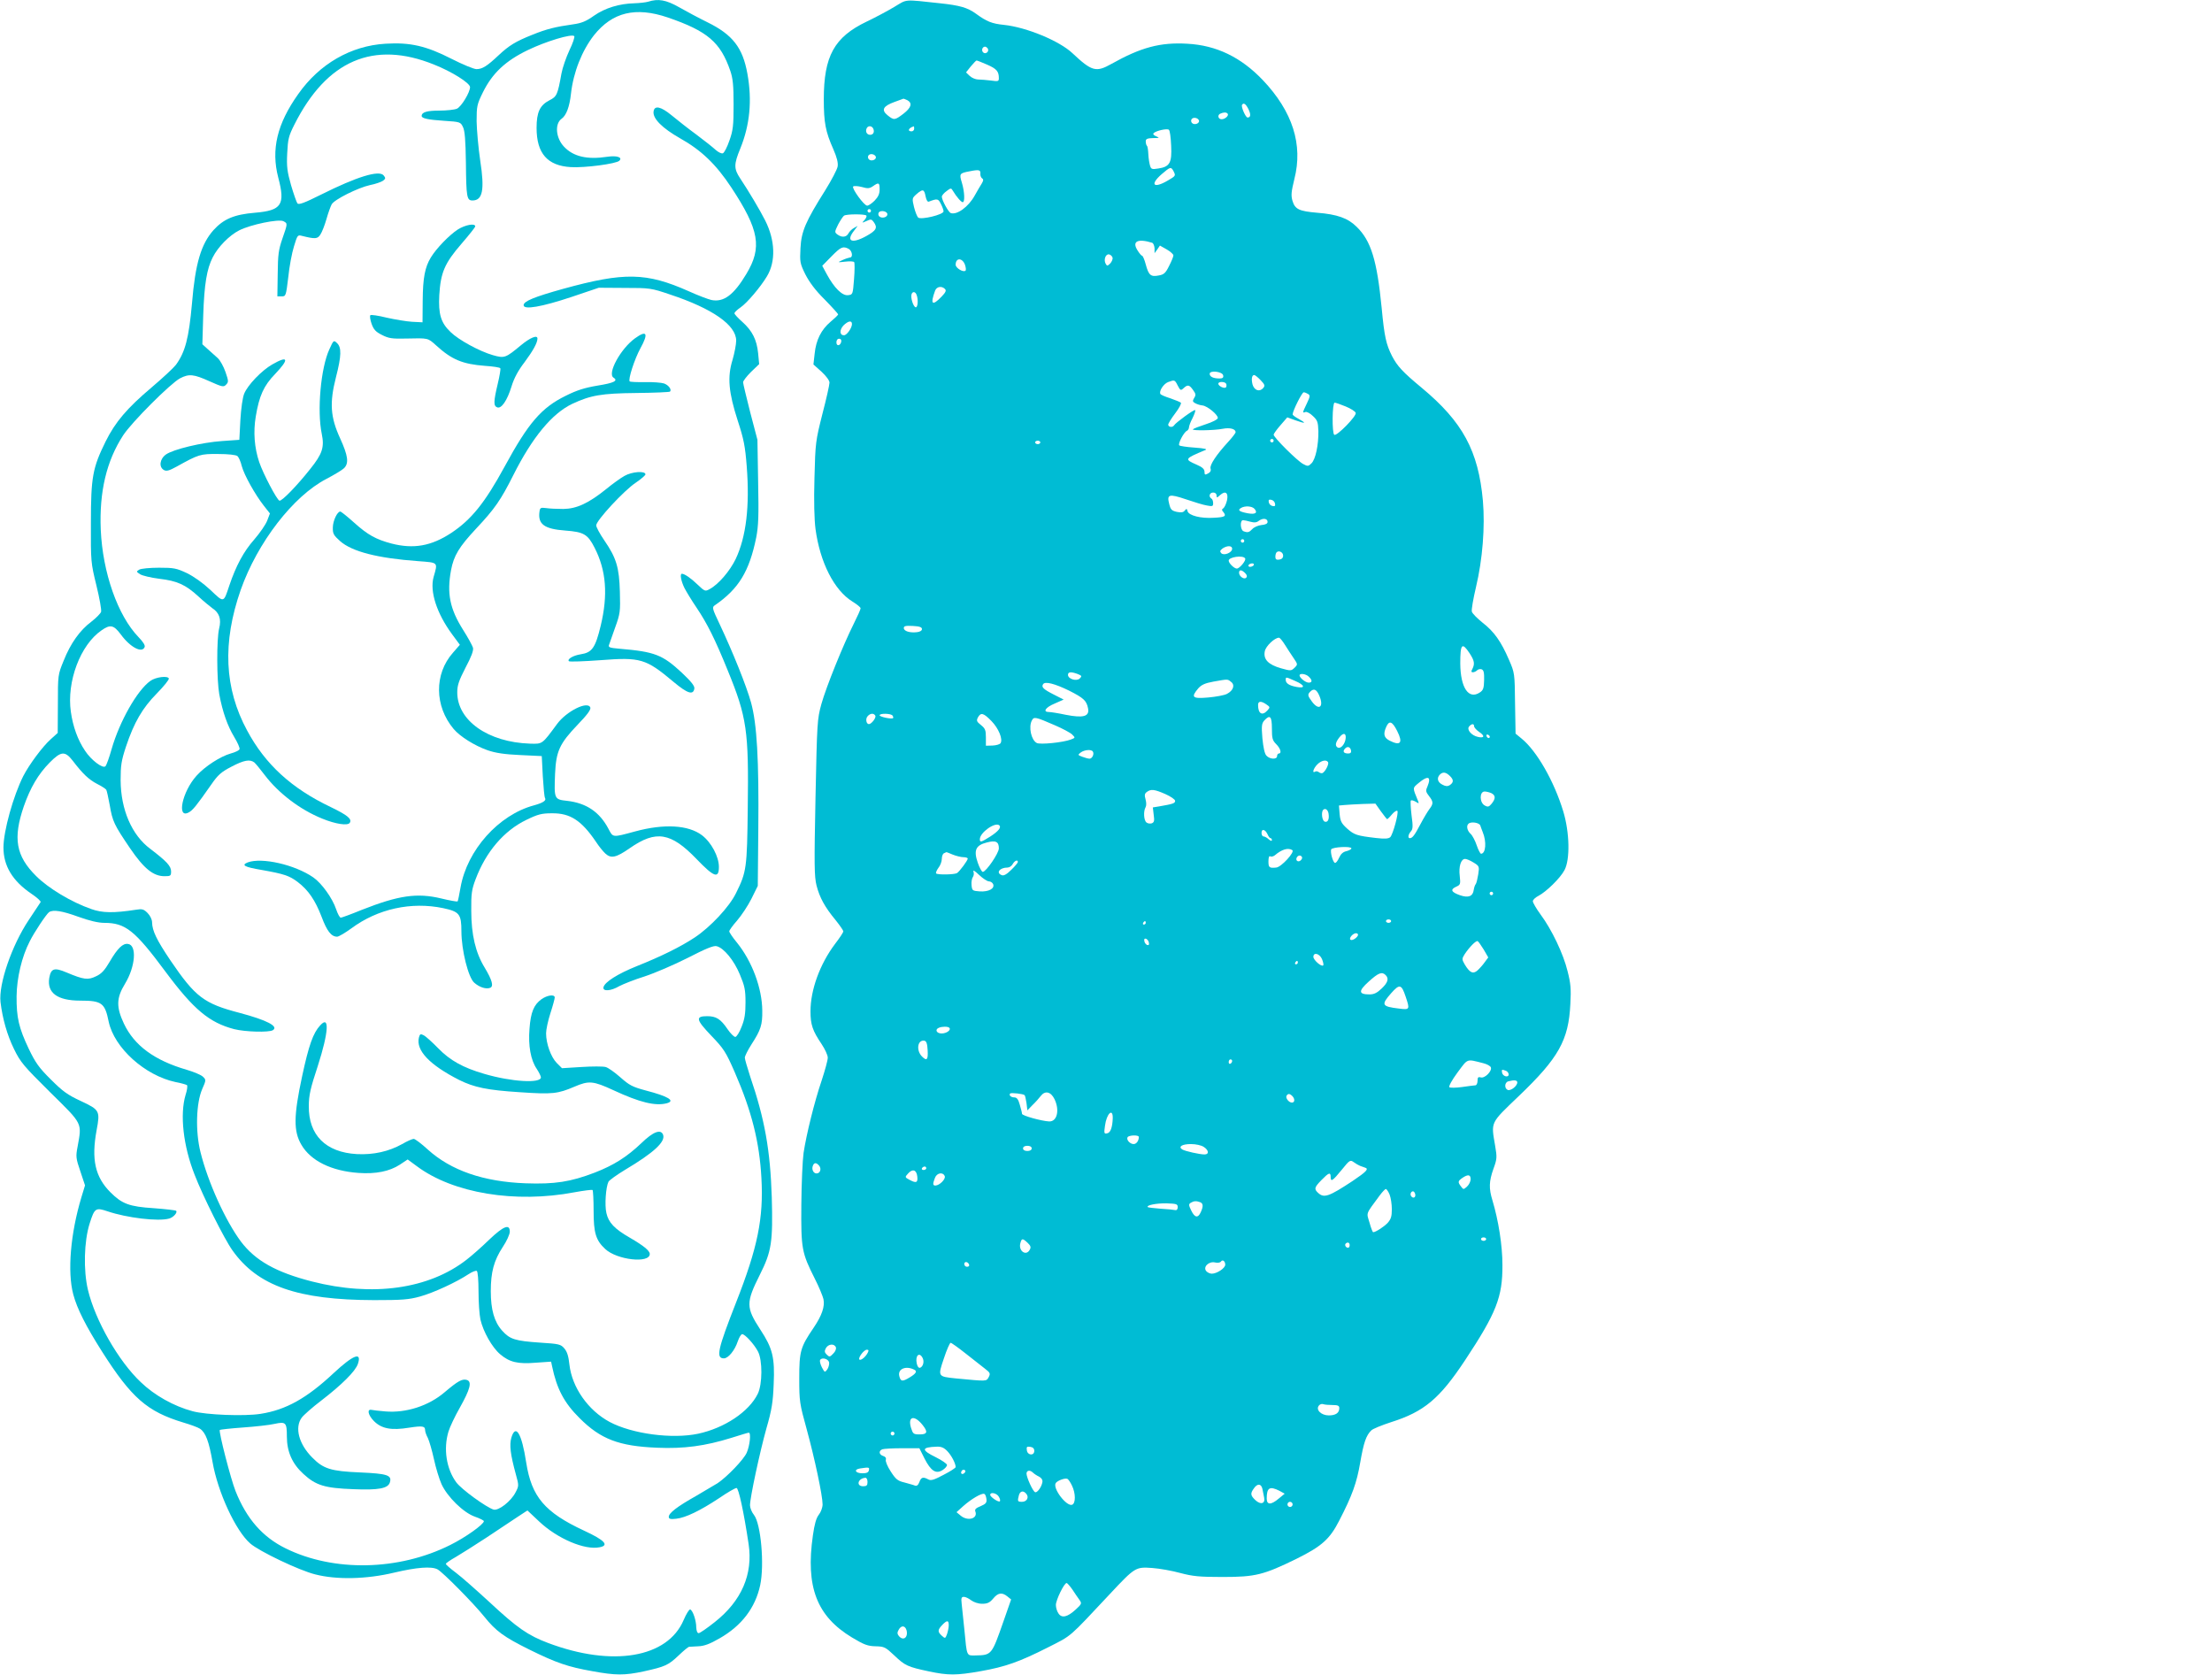
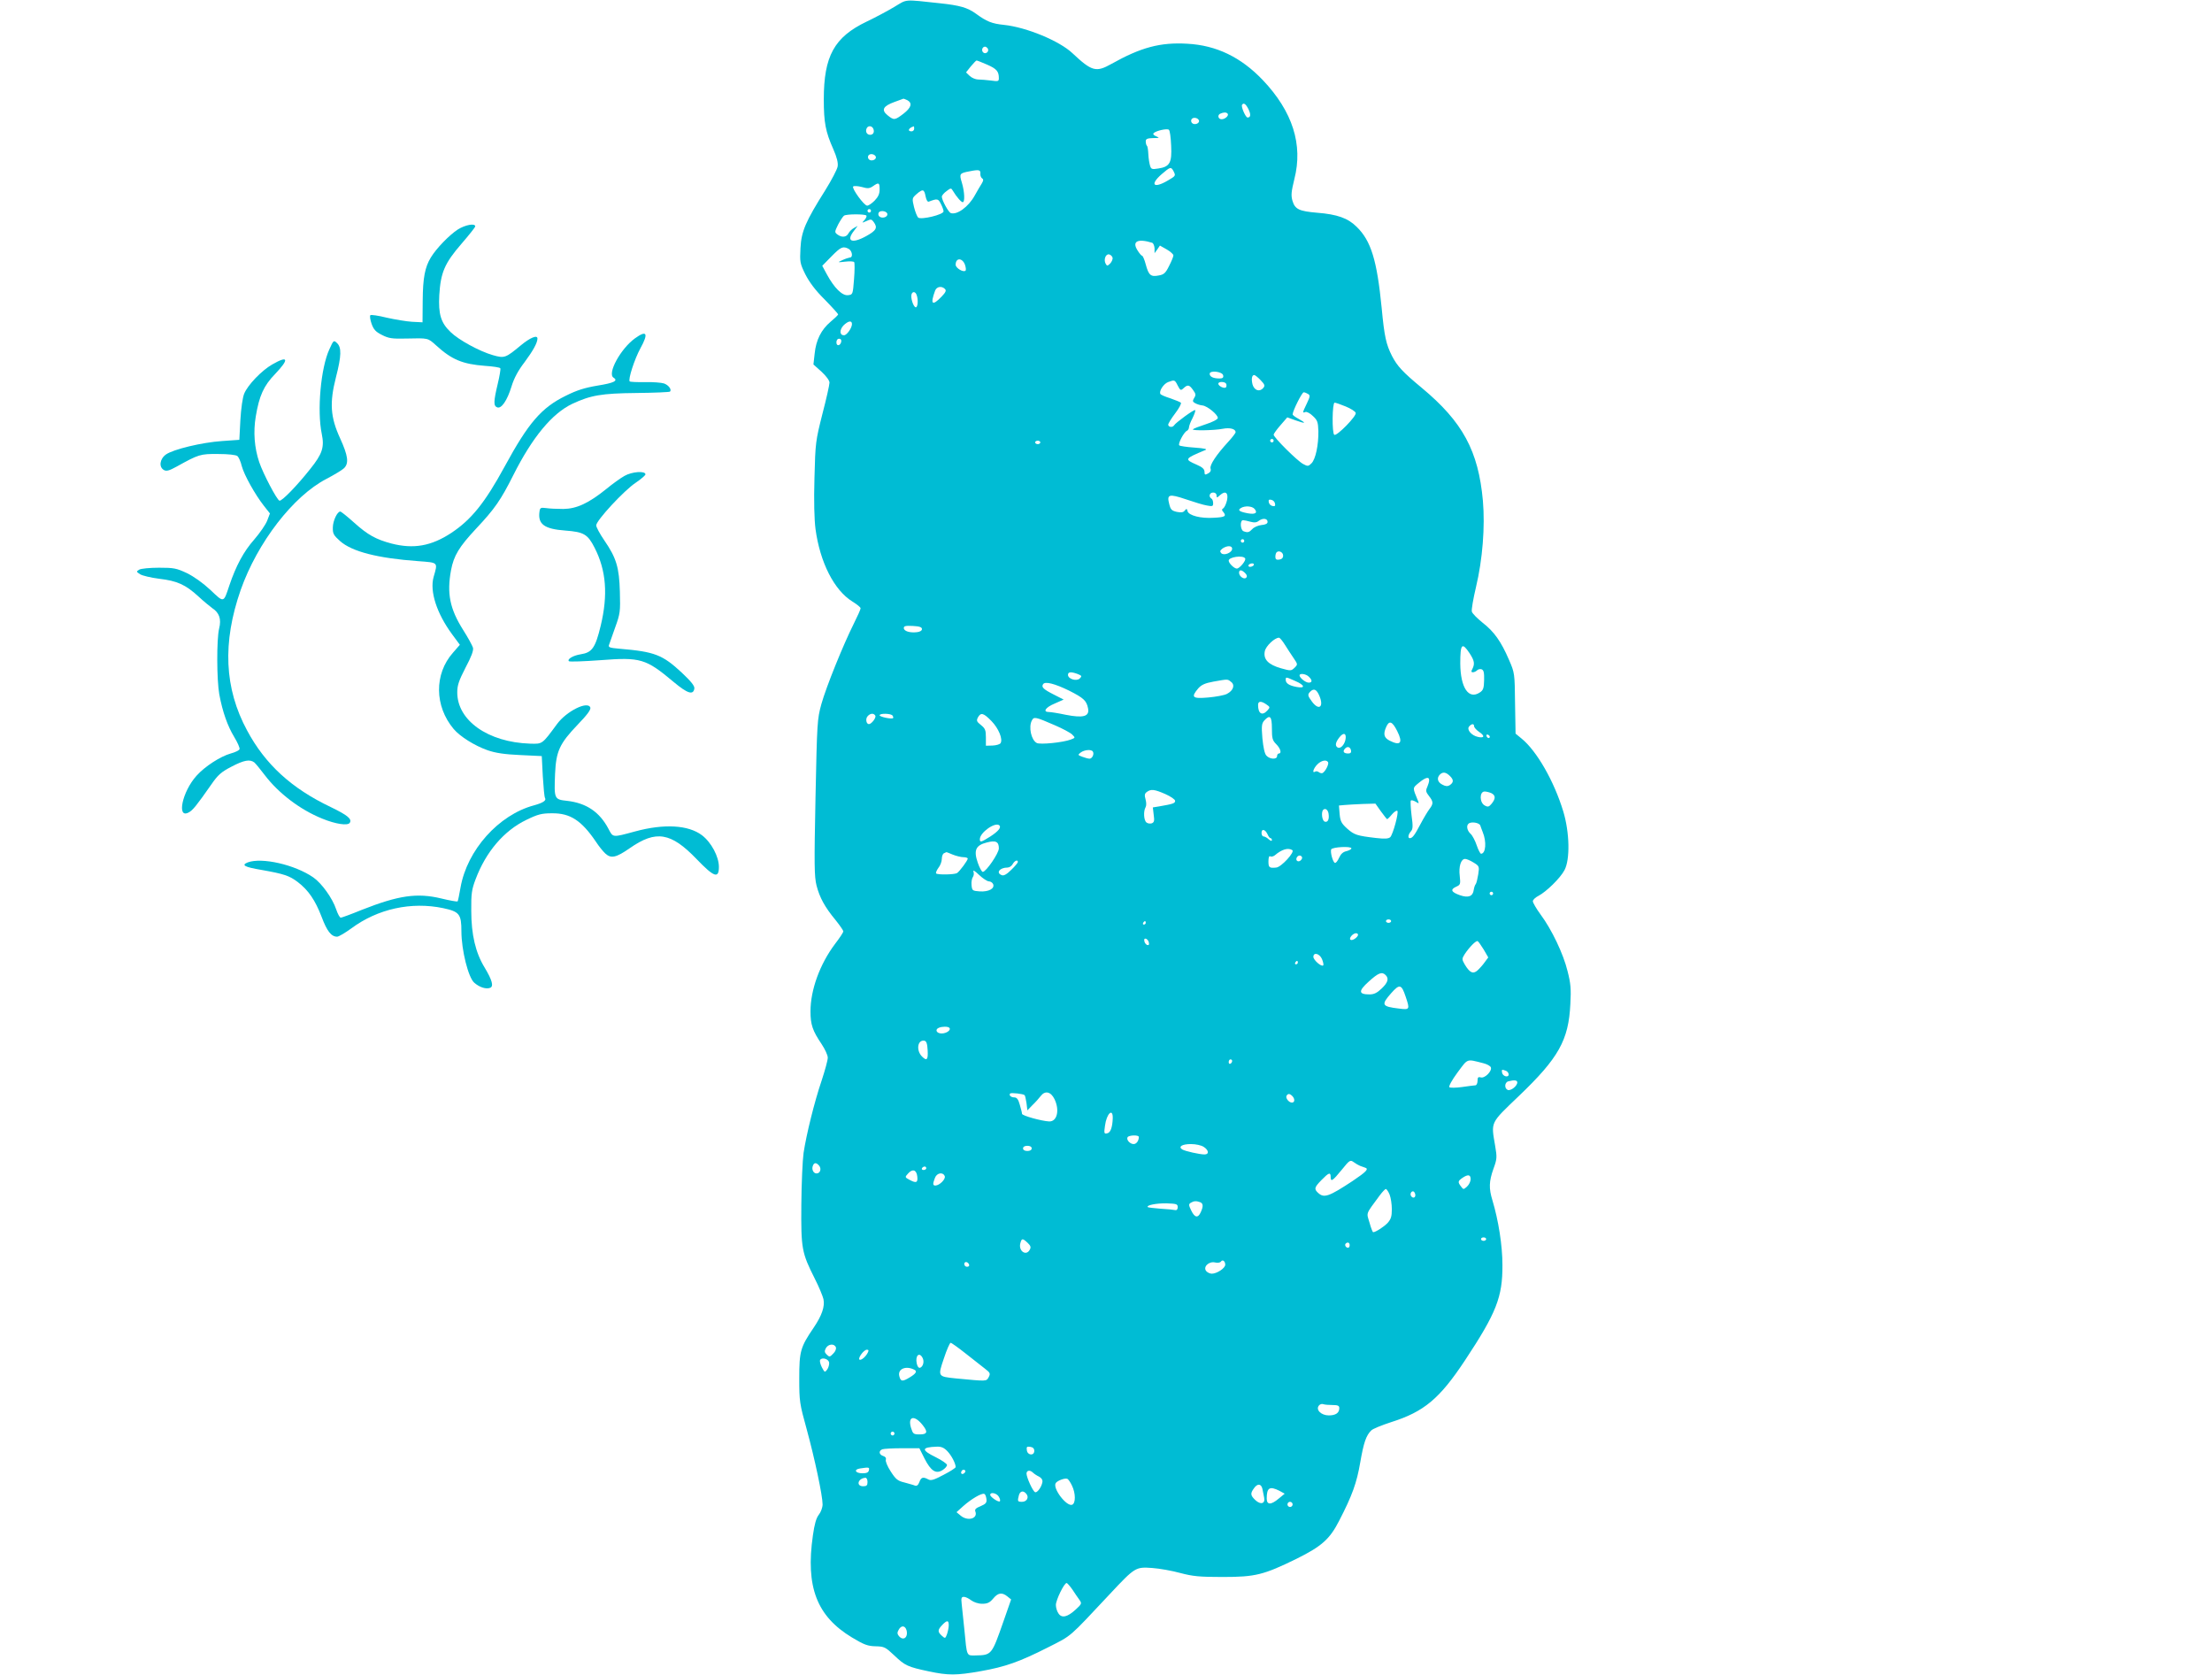
<svg xmlns="http://www.w3.org/2000/svg" version="1.0" width="1280pt" height="969pt" viewBox="0 0 1280 969" preserveAspectRatio="xMidYMid meet">
  <g transform="translate(0,969) scale(0.1,-0.1)" fill="#00bcd4" stroke="none">
-     <path d="M3750 9680 c-14 -4 -50 -8 -80 -9 -85 -2 -169 -27 -233 -72 -45 -32 -71 -43 -122 -50 -100 -14 -153 -27 -234 -60 -98 -39 -135 -62 -196 -119 -67 -63 -94 -80 -128 -80 -15 0 -80 27 -145 60 -145 74 -238 96 -382 87 -199 -12 -381 -116 -504 -291 -123 -173 -158 -321 -116 -483 42 -158 20 -191 -135 -204 -120 -10 -181 -36 -240 -101 -71 -80 -105 -192 -124 -423 -18 -201 -39 -282 -93 -356 -13 -17 -76 -76 -141 -131 -142 -120 -210 -200 -266 -313 -75 -152 -85 -206 -85 -470 -1 -227 0 -232 32 -363 18 -73 30 -142 27 -152 -3 -10 -29 -36 -56 -57 -67 -50 -121 -126 -161 -227 -33 -80 -33 -83 -33 -249 l-1 -168 -41 -37 c-47 -42 -124 -146 -158 -212 -58 -115 -115 -319 -115 -414 0 -106 52 -193 161 -267 33 -22 57 -44 54 -49 -3 -5 -34 -52 -69 -104 -98 -147 -175 -371 -163 -475 12 -97 38 -189 78 -271 38 -78 56 -98 210 -251 190 -187 183 -174 158 -314 -11 -57 -10 -67 16 -143 l27 -81 -21 -69 c-63 -209 -82 -431 -47 -562 22 -83 74 -185 166 -330 171 -269 262 -348 470 -411 41 -12 85 -28 97 -36 33 -22 52 -73 73 -193 30 -173 133 -397 218 -471 51 -45 283 -156 376 -179 125 -32 297 -28 456 10 131 31 217 38 252 19 30 -16 210 -198 269 -272 69 -86 115 -119 262 -192 156 -77 223 -100 364 -125 136 -25 187 -25 299 -1 122 27 141 35 201 92 28 27 55 49 60 50 4 0 28 2 53 3 34 1 67 13 124 46 128 73 207 177 235 308 25 119 4 355 -36 406 -13 16 -23 41 -23 56 0 44 56 305 95 445 31 107 38 152 42 256 7 154 -6 207 -77 315 -84 129 -84 156 -3 318 68 135 76 190 69 448 -9 274 -40 450 -126 702 -16 50 -30 97 -30 106 0 9 17 43 38 76 55 85 64 114 63 196 -1 130 -59 285 -146 393 -25 30 -45 60 -45 66 0 6 20 34 45 62 25 29 63 86 83 126 l37 75 3 327 c4 406 -8 610 -42 734 -27 97 -106 293 -181 452 -44 93 -46 99 -28 111 138 95 199 196 239 392 13 68 15 124 11 324 l-4 241 -42 160 c-22 87 -41 165 -41 173 0 8 21 35 46 60 l47 45 -6 63 c-8 79 -34 130 -92 182 -25 22 -45 44 -45 49 0 6 16 21 35 34 37 25 116 118 153 180 52 86 48 208 -10 323 -29 58 -97 172 -145 244 -37 56 -37 81 1 173 55 135 69 278 41 432 -27 151 -85 226 -231 298 -49 24 -122 63 -164 87 -76 43 -121 51 -180 32z m114 -91 c230 -79 305 -143 362 -309 15 -44 19 -84 19 -195 0 -121 -3 -149 -24 -208 -13 -38 -30 -71 -38 -74 -8 -3 -26 6 -41 19 -15 14 -65 54 -112 89 -47 34 -111 85 -144 112 -62 51 -99 59 -104 22 -6 -41 51 -97 153 -155 123 -69 208 -150 297 -285 162 -246 179 -347 87 -500 -73 -122 -131 -165 -202 -151 -18 4 -77 26 -132 51 -245 109 -373 111 -725 14 -169 -47 -230 -72 -230 -95 0 -28 104 -10 278 48 l157 53 150 -1 c146 0 153 -1 262 -38 245 -81 383 -177 383 -267 0 -22 -10 -73 -21 -111 -31 -100 -23 -188 30 -352 35 -107 43 -148 52 -264 18 -231 -3 -408 -64 -537 -34 -70 -100 -147 -151 -174 -25 -14 -28 -13 -69 26 -38 37 -76 63 -91 63 -13 0 -5 -43 15 -83 12 -23 43 -74 69 -112 62 -92 108 -184 181 -364 111 -271 122 -349 116 -796 -4 -349 -7 -370 -68 -493 -39 -80 -148 -196 -238 -256 -83 -55 -195 -110 -335 -166 -112 -45 -188 -93 -194 -123 -5 -25 43 -22 92 7 23 12 88 38 146 56 58 19 170 67 249 107 105 54 151 73 168 68 41 -10 100 -81 134 -163 28 -67 33 -89 33 -162 0 -65 -5 -98 -23 -142 -12 -32 -29 -58 -36 -58 -8 0 -28 20 -45 45 -40 59 -66 75 -118 75 -69 0 -65 -20 24 -113 72 -75 84 -93 136 -212 98 -225 143 -405 154 -612 13 -232 -22 -403 -146 -718 -107 -273 -119 -325 -71 -325 25 0 63 46 80 98 8 23 19 42 26 42 16 0 69 -58 91 -100 27 -51 26 -190 -1 -245 -51 -104 -192 -198 -345 -231 -151 -32 -382 -1 -512 68 -125 67 -218 200 -233 332 -5 48 -13 74 -29 93 -21 25 -31 27 -140 34 -145 10 -175 19 -220 69 -46 51 -66 122 -66 229 0 110 18 177 69 255 23 34 41 74 41 89 0 47 -36 33 -119 -46 -42 -41 -101 -93 -131 -116 -218 -170 -543 -216 -895 -126 -207 53 -327 120 -411 231 -90 121 -191 344 -234 518 -30 120 -25 283 10 364 23 52 23 54 4 72 -10 10 -53 28 -94 40 -186 54 -303 140 -363 267 -45 96 -44 148 6 230 61 100 70 224 18 231 -30 5 -61 -25 -107 -104 -28 -48 -47 -69 -78 -83 -47 -23 -71 -20 -171 22 -71 30 -90 24 -100 -32 -14 -86 47 -131 179 -131 125 0 143 -13 165 -122 32 -151 209 -311 386 -349 33 -6 63 -15 67 -18 4 -4 1 -29 -8 -56 -34 -113 -14 -295 52 -462 48 -125 173 -374 219 -438 146 -206 377 -287 820 -288 163 0 201 3 266 21 76 21 209 82 280 129 21 14 42 22 48 19 6 -4 10 -54 10 -119 0 -61 5 -134 11 -162 16 -70 67 -161 114 -201 54 -46 102 -58 208 -49 l87 6 6 -28 c27 -129 69 -210 159 -299 121 -121 227 -162 447 -171 156 -7 280 10 431 57 51 16 96 30 101 30 14 0 6 -75 -12 -116 -18 -40 -112 -138 -168 -176 -16 -10 -72 -43 -125 -74 -110 -62 -158 -99 -158 -121 0 -12 9 -15 43 -11 55 6 139 47 248 119 48 33 93 59 101 59 12 0 42 -138 70 -325 26 -174 -41 -329 -196 -451 -44 -35 -86 -64 -93 -64 -8 0 -13 13 -14 33 0 40 -20 99 -35 104 -6 2 -23 -26 -38 -61 -93 -219 -412 -273 -784 -133 -117 44 -180 88 -339 236 -75 69 -162 146 -194 170 -32 24 -59 47 -59 52 0 4 26 22 58 40 31 18 111 69 177 112 66 44 146 97 179 119 l58 38 68 -64 c105 -99 264 -167 350 -149 57 11 29 41 -90 96 -228 106 -304 196 -335 394 -26 170 -61 227 -86 144 -12 -42 -6 -95 26 -212 18 -65 18 -67 -2 -105 -26 -51 -98 -107 -127 -99 -42 13 -186 117 -216 158 -57 78 -75 193 -45 293 8 27 38 90 66 139 60 107 71 150 41 160 -27 8 -51 -5 -128 -70 -93 -80 -224 -122 -344 -112 -36 3 -72 7 -80 9 -28 6 -20 -31 14 -65 44 -44 100 -55 204 -38 78 12 92 9 92 -15 0 -8 7 -29 16 -45 8 -17 24 -72 35 -122 11 -51 31 -116 44 -145 34 -74 127 -165 193 -188 29 -10 52 -22 52 -26 0 -18 -106 -94 -195 -138 -298 -149 -674 -157 -953 -19 -132 65 -225 170 -289 331 -27 67 -99 346 -91 354 3 2 63 9 134 14 71 5 153 14 183 21 65 14 71 8 71 -73 0 -88 31 -158 96 -217 72 -66 123 -82 290 -88 144 -6 199 4 210 39 13 42 -14 51 -173 58 -169 7 -212 21 -276 86 -78 78 -103 174 -61 231 11 15 62 60 112 98 121 93 199 171 213 213 24 72 -26 53 -140 -53 -156 -146 -276 -213 -423 -236 -94 -15 -316 -6 -393 15 -109 29 -221 92 -300 168 -129 121 -264 358 -306 534 -27 113 -23 282 10 385 28 89 35 93 103 70 112 -38 294 -60 357 -42 25 7 50 36 40 45 -3 3 -62 10 -130 15 -141 9 -183 25 -250 92 -89 89 -111 191 -80 359 21 112 18 118 -91 169 -78 36 -106 57 -174 125 -68 67 -89 97 -127 176 -58 122 -72 182 -71 305 1 106 30 229 76 318 25 51 97 159 112 169 23 16 77 7 170 -27 64 -23 115 -35 149 -35 123 0 177 -43 355 -283 163 -219 253 -294 397 -332 64 -16 201 -20 224 -6 35 22 -34 58 -192 100 -207 54 -256 91 -401 304 -80 119 -105 171 -106 220 0 16 -11 39 -26 54 -22 22 -31 25 -67 19 -129 -20 -196 -19 -259 4 -115 40 -248 120 -319 191 -117 116 -135 218 -71 404 38 108 83 185 149 252 66 67 89 69 134 11 58 -76 93 -109 141 -134 26 -13 49 -28 53 -34 3 -5 12 -45 20 -89 16 -94 25 -113 118 -250 80 -117 134 -161 199 -161 35 0 38 2 38 28 0 31 -27 59 -120 130 -108 80 -171 228 -172 397 0 86 4 113 31 195 47 140 95 223 179 308 40 41 71 79 69 86 -6 17 -75 9 -107 -14 -76 -54 -178 -234 -224 -394 -14 -50 -30 -94 -36 -100 -15 -15 -83 36 -118 90 -42 62 -70 140 -82 225 -25 175 55 388 178 472 50 35 70 31 111 -24 54 -74 123 -111 138 -73 4 10 -9 30 -35 57 -121 125 -208 374 -219 622 -9 219 33 397 129 545 48 75 275 302 330 331 52 27 79 24 170 -17 74 -33 82 -35 96 -20 15 15 15 21 -3 73 -11 32 -31 68 -45 81 -14 12 -39 35 -57 51 l-32 29 5 168 c6 180 21 269 55 335 30 60 96 127 153 156 67 34 229 67 256 53 25 -13 25 -12 -6 -101 -22 -64 -26 -92 -27 -204 l-2 -130 25 0 c24 0 25 3 38 110 6 61 21 141 33 179 20 66 21 68 47 61 76 -19 90 -18 106 8 9 13 25 54 35 89 10 36 24 74 30 85 14 28 153 97 222 112 31 6 65 18 75 25 16 12 16 16 4 31 -26 32 -154 -7 -362 -111 -98 -49 -129 -60 -137 -51 -5 7 -22 55 -37 106 -22 78 -26 107 -22 184 4 82 8 100 42 167 187 371 458 487 806 347 104 -41 209 -107 210 -131 0 -30 -50 -113 -76 -125 -14 -6 -60 -11 -102 -11 -71 0 -102 -9 -102 -31 0 -14 37 -22 130 -28 93 -6 95 -7 109 -36 11 -22 15 -76 17 -206 2 -199 5 -219 38 -219 59 0 71 61 45 230 -11 74 -20 177 -21 228 0 88 2 98 37 169 54 109 130 181 259 243 103 50 254 96 269 81 4 -4 -8 -41 -28 -82 -19 -41 -40 -101 -46 -134 -22 -123 -27 -134 -69 -155 -56 -29 -75 -69 -75 -160 0 -148 63 -219 198 -227 79 -5 263 19 281 37 20 20 -15 31 -69 23 -118 -18 -198 1 -252 59 -47 50 -54 132 -13 161 27 19 46 70 54 145 14 124 63 248 133 338 107 134 241 166 427 103z" />
    <path d="M2649 8362 c-49 -32 -124 -109 -156 -162 -34 -56 -46 -117 -47 -250 l-1 -125 -60 3 c-33 2 -99 13 -148 24 -48 12 -90 18 -94 14 -4 -4 -1 -26 7 -49 12 -34 24 -47 60 -65 39 -20 58 -23 140 -21 130 3 125 4 173 -39 91 -83 153 -109 284 -119 46 -3 86 -9 88 -14 3 -4 -4 -45 -15 -91 -24 -101 -25 -127 -3 -135 24 -10 58 39 83 121 15 49 39 93 76 141 48 65 74 111 74 136 0 23 -43 5 -97 -40 -88 -73 -94 -75 -161 -56 -77 22 -198 88 -244 133 -57 54 -72 104 -66 215 8 130 31 184 128 296 44 51 80 96 80 101 0 20 -58 9 -101 -18z" />
    <path d="M3674 7732 c-83 -60 -161 -204 -124 -227 29 -18 3 -31 -91 -46 -77 -13 -121 -27 -185 -59 -141 -69 -216 -156 -354 -410 -115 -211 -193 -307 -309 -384 -116 -76 -218 -94 -346 -61 -90 24 -137 50 -216 121 -39 35 -75 64 -80 64 -17 0 -42 -52 -43 -91 -1 -37 4 -46 42 -80 69 -61 217 -99 452 -116 118 -9 114 -5 89 -92 -23 -83 18 -210 107 -331 l45 -61 -40 -46 c-109 -123 -107 -309 4 -441 37 -44 122 -97 196 -123 46 -16 98 -24 189 -28 l125 -6 6 -117 c4 -64 9 -121 13 -126 9 -14 -13 -28 -64 -42 -205 -55 -387 -259 -425 -475 -7 -42 -15 -78 -17 -81 -3 -2 -45 5 -94 17 -141 34 -248 18 -461 -66 -61 -25 -116 -45 -121 -45 -6 0 -18 22 -27 49 -21 63 -83 150 -132 184 -107 74 -298 117 -379 87 -40 -16 -20 -27 81 -44 129 -23 159 -33 207 -69 63 -48 102 -106 139 -202 31 -83 56 -115 90 -115 9 0 46 22 82 48 152 113 347 156 532 117 93 -20 105 -34 105 -134 0 -108 40 -269 75 -298 30 -26 68 -38 91 -29 22 8 12 45 -32 118 -52 85 -77 190 -77 328 -1 100 3 124 25 182 60 160 165 282 294 344 68 33 89 38 149 38 105 1 170 -42 253 -164 16 -25 41 -56 55 -69 33 -30 62 -24 141 31 152 106 238 92 387 -63 101 -105 129 -115 129 -45 0 59 -44 142 -98 183 -78 59 -218 68 -387 22 -133 -36 -127 -36 -154 15 -51 97 -127 149 -239 162 -75 8 -76 10 -70 157 6 131 26 174 131 284 56 58 77 87 73 99 -15 40 -138 -21 -193 -96 -87 -118 -83 -115 -156 -113 -243 8 -422 134 -421 298 0 40 10 68 48 142 34 64 47 99 43 115 -4 13 -29 59 -57 103 -77 122 -95 211 -70 346 16 84 46 134 145 240 109 116 143 166 215 309 110 219 224 357 341 413 107 50 170 61 372 63 104 1 191 5 194 8 11 11 -7 37 -34 47 -15 5 -64 9 -110 8 -46 -1 -86 1 -89 4 -11 10 28 130 62 192 48 87 37 107 -32 57z" />
    <path d="M1906 7669 c-50 -108 -72 -356 -44 -490 16 -77 3 -116 -67 -203 -75 -95 -165 -188 -178 -183 -15 5 -94 155 -117 223 -28 83 -35 175 -20 264 20 120 46 178 112 246 83 87 77 109 -17 55 -61 -35 -141 -118 -162 -169 -9 -22 -18 -84 -22 -152 l-6 -115 -100 -7 c-117 -8 -283 -48 -325 -78 -36 -26 -42 -73 -11 -90 15 -8 31 -3 73 20 128 71 137 74 240 73 59 0 103 -5 112 -12 7 -6 19 -32 25 -58 14 -52 77 -165 129 -231 l34 -43 -16 -42 c-9 -23 -43 -72 -75 -109 -61 -69 -105 -151 -144 -266 -34 -102 -30 -101 -109 -26 -44 41 -96 78 -137 98 -60 28 -75 31 -161 31 -52 0 -104 -5 -114 -11 -18 -11 -18 -12 5 -27 13 -8 63 -20 111 -26 103 -12 152 -34 227 -103 30 -28 66 -57 78 -66 42 -27 55 -64 41 -119 -15 -62 -14 -299 1 -381 19 -102 48 -183 86 -246 20 -33 34 -65 31 -71 -2 -7 -25 -18 -51 -25 -60 -17 -150 -75 -198 -129 -83 -92 -116 -251 -45 -212 23 12 45 39 131 162 38 55 57 72 115 102 74 39 108 45 134 25 8 -7 35 -40 60 -73 80 -105 204 -200 333 -252 78 -32 148 -42 159 -24 14 22 -13 44 -110 91 -227 108 -379 247 -484 443 -132 244 -144 508 -37 814 97 274 303 542 496 642 46 24 92 52 102 62 29 29 23 72 -23 173 -56 122 -62 204 -24 353 32 124 33 173 6 198 -19 18 -20 17 -44 -36z" />
    <path d="M3613 6936 c-23 -13 -70 -47 -104 -75 -103 -83 -172 -115 -249 -116 -36 0 -81 2 -100 5 -31 4 -35 2 -38 -19 -11 -74 27 -102 149 -111 107 -8 130 -21 170 -100 67 -131 78 -272 35 -451 -31 -128 -50 -155 -116 -165 -44 -7 -79 -28 -68 -40 5 -4 87 -1 183 6 232 18 262 9 423 -126 80 -67 114 -78 120 -38 2 15 -18 40 -73 92 -111 103 -156 121 -358 138 -58 5 -68 8 -63 22 3 10 19 55 36 102 29 80 30 92 27 205 -4 142 -20 196 -90 298 -26 38 -47 77 -47 87 0 28 162 203 229 247 31 21 56 43 56 48 0 22 -79 16 -122 -9z" />
-     <path d="M3133 3908 c-44 -32 -62 -75 -69 -171 -8 -98 7 -181 42 -232 13 -20 24 -42 24 -49 0 -36 -170 -26 -327 20 -124 36 -199 78 -268 149 -33 34 -70 67 -82 74 -20 10 -23 9 -29 -13 -18 -74 62 -158 233 -245 87 -43 162 -59 352 -71 188 -13 219 -9 315 32 84 36 108 34 227 -21 151 -70 241 -92 307 -75 52 14 10 40 -121 74 -78 21 -95 30 -148 77 -33 29 -71 56 -85 59 -15 4 -77 4 -139 0 l-113 -7 -31 31 c-33 34 -61 111 -61 171 0 21 11 73 25 116 14 43 25 84 25 91 0 20 -43 14 -77 -10z" />
-     <path d="M1853 3757 c-41 -44 -66 -114 -105 -296 -49 -228 -50 -317 -4 -395 54 -93 174 -152 331 -163 100 -7 179 9 239 48 l45 30 53 -39 c210 -157 570 -216 912 -151 55 10 102 16 105 13 3 -3 6 -58 6 -122 0 -126 13 -169 67 -219 68 -64 258 -85 258 -29 0 19 -36 48 -115 94 -89 51 -124 88 -136 143 -11 46 -3 151 12 181 5 9 48 40 96 69 168 100 235 163 220 203 -13 34 -57 18 -125 -48 -85 -81 -160 -128 -270 -171 -141 -54 -232 -68 -401 -62 -243 9 -431 74 -565 195 -37 34 -74 62 -82 62 -8 0 -38 -13 -67 -30 -77 -43 -166 -63 -262 -58 -180 10 -280 110 -278 278 0 62 9 102 52 232 63 196 69 296 14 235z" />
    <path d="M5175 9650 c-38 -23 -110 -61 -160 -85 -188 -90 -248 -200 -248 -450 0 -134 10 -187 55 -288 21 -48 29 -80 25 -101 -3 -17 -35 -78 -71 -136 -114 -181 -139 -238 -144 -336 -4 -80 -3 -88 28 -151 23 -45 58 -93 112 -146 43 -44 78 -83 78 -86 0 -4 -20 -23 -44 -43 -54 -46 -84 -105 -92 -185 l-7 -62 47 -42 c27 -25 46 -51 46 -63 0 -12 -18 -93 -41 -181 -39 -155 -41 -166 -46 -370 -4 -134 -1 -241 6 -296 26 -193 108 -355 214 -420 26 -16 47 -33 47 -39 0 -6 -18 -46 -40 -90 -61 -122 -159 -364 -187 -464 -24 -88 -25 -104 -34 -541 -8 -392 -7 -457 6 -509 18 -70 48 -125 111 -201 24 -30 44 -59 44 -64 0 -6 -21 -38 -48 -73 -88 -117 -142 -266 -142 -390 0 -77 12 -112 64 -189 20 -30 36 -65 36 -79 0 -15 -16 -73 -35 -131 -42 -123 -89 -314 -105 -420 -6 -42 -12 -177 -13 -300 -2 -255 2 -277 78 -428 24 -47 46 -101 50 -118 9 -43 -9 -95 -57 -166 -76 -112 -83 -135 -83 -292 0 -134 2 -147 43 -295 47 -172 92 -385 92 -435 0 -18 -10 -45 -22 -60 -15 -19 -25 -55 -34 -119 -43 -298 22 -468 226 -591 70 -42 91 -50 137 -51 50 -1 57 -5 108 -53 62 -59 77 -66 199 -92 113 -24 160 -24 301 1 142 25 224 54 390 138 140 71 116 51 356 307 147 157 150 159 247 152 42 -3 115 -16 162 -29 72 -19 110 -23 245 -23 190 0 237 12 429 106 143 71 191 113 245 219 76 147 102 220 122 337 20 115 34 157 64 186 8 9 60 30 115 48 190 60 280 135 427 357 182 275 218 367 217 552 0 114 -23 258 -58 375 -21 68 -20 109 6 182 21 57 21 67 10 132 -24 142 -31 128 137 289 230 220 288 323 298 532 5 87 2 120 -16 190 -24 100 -92 242 -156 328 -25 34 -45 69 -45 77 0 8 14 22 32 31 46 24 127 103 151 149 33 61 30 218 -7 340 -53 175 -154 351 -242 422 l-34 28 -3 175 c-2 174 -2 176 -35 252 -46 107 -87 164 -153 215 -31 25 -59 53 -62 64 -3 11 8 74 24 142 38 159 53 349 40 499 -26 289 -117 457 -354 654 -111 92 -141 125 -172 184 -34 68 -44 110 -60 280 -27 275 -62 388 -145 468 -50 50 -113 72 -228 81 -105 9 -128 20 -143 69 -9 32 -7 52 11 126 51 199 -10 391 -183 573 -126 132 -268 201 -437 210 -156 9 -268 -21 -439 -117 -89 -50 -113 -43 -225 62 -75 71 -265 150 -396 164 -70 7 -100 19 -163 65 -48 35 -94 48 -207 60 -215 23 -188 25 -265 -21z m541 -241 c10 -17 -13 -36 -27 -22 -12 12 -4 33 11 33 5 0 12 -5 16 -11z m-4 -93 c55 -24 68 -39 68 -78 0 -19 -4 -20 -46 -14 -26 3 -59 6 -74 6 -14 0 -36 9 -48 20 l-22 21 27 34 c16 19 31 35 34 35 4 0 31 -11 61 -24z m-461 -206 c30 -17 22 -43 -23 -78 -50 -38 -55 -39 -92 -9 -38 31 -26 53 40 77 27 10 50 18 52 19 2 0 12 -4 23 -9z m1973 -51 c15 -31 14 -49 -5 -49 -11 0 -38 62 -32 73 9 15 22 6 37 -24z m-121 -26 c11 -10 -13 -33 -34 -33 -21 0 -26 26 -6 33 18 8 33 8 40 0z m-165 -40 c5 -17 -26 -29 -40 -15 -6 6 -7 15 -3 22 9 14 37 9 43 -7z m-1884 -49 c7 -19 -1 -34 -19 -34 -18 0 -28 17 -21 35 7 20 32 19 40 -1z m236 1 c0 -8 -7 -15 -15 -15 -26 0 -18 20 13 29 1 1 2 -6 2 -14z m1487 -98 c5 -99 -8 -122 -74 -132 -37 -6 -42 -4 -48 16 -4 13 -9 43 -10 66 -1 23 -4 46 -8 49 -4 4 -7 16 -7 26 0 14 8 18 43 19 37 0 39 1 18 10 -15 6 -21 13 -15 19 15 14 78 28 88 19 6 -5 11 -46 13 -92z m-1709 -64 c5 -17 -26 -29 -40 -15 -6 6 -7 15 -3 22 9 14 37 9 43 -7z m1722 -82 c14 -28 15 -28 -33 -56 -82 -48 -105 -24 -35 37 50 43 54 44 68 19z m-1117 -17 c-1 -10 4 -22 10 -26 9 -6 8 -13 -2 -30 -8 -13 -27 -44 -41 -70 -36 -65 -102 -113 -138 -101 -14 5 -52 75 -52 95 0 7 13 22 27 32 25 19 27 19 37 2 21 -35 48 -66 57 -66 13 0 11 60 -5 113 -16 52 -14 55 46 66 54 11 63 8 61 -15z m-583 -90 c0 -26 -8 -43 -29 -65 -16 -16 -35 -29 -43 -29 -18 0 -91 101 -81 111 4 4 27 3 50 -3 34 -10 45 -9 65 5 33 23 38 21 38 -19z m266 -40 c4 -20 11 -33 18 -31 50 19 55 18 70 -12 9 -17 16 -37 16 -44 0 -19 -129 -50 -147 -36 -6 6 -17 33 -24 61 -12 50 -11 52 15 75 36 31 44 29 52 -13z m-316 -84 c0 -5 -4 -10 -10 -10 -5 0 -10 5 -10 10 0 6 5 10 10 10 6 0 10 -4 10 -10z m95 -20 c0 -18 -33 -26 -47 -12 -6 6 -7 15 -3 22 10 16 50 8 50 -10z m-122 -7 c4 -3 -1 -15 -10 -26 -17 -18 -17 -18 11 -6 25 12 30 11 42 -6 24 -33 15 -49 -45 -82 -82 -45 -117 -29 -69 32 l21 28 -21 -12 c-12 -6 -26 -20 -32 -31 -12 -23 -38 -26 -64 -7 -17 13 -17 15 4 58 13 24 28 47 34 51 14 10 120 10 129 1z m1655 -158 c6 -3 12 -17 13 -32 l0 -28 16 22 15 22 39 -22 c21 -12 39 -28 39 -35 0 -7 -11 -34 -25 -61 -20 -41 -30 -50 -60 -55 -46 -9 -58 1 -75 64 -7 27 -17 50 -21 50 -4 0 -16 14 -27 32 -33 52 2 69 86 43z m-1757 -35 c21 -12 26 -50 7 -50 -7 -1 -26 -7 -43 -15 -30 -14 -30 -14 16 -9 26 3 49 2 52 -3 3 -5 3 -49 -1 -98 -7 -89 -7 -90 -35 -93 -33 -4 -79 41 -122 120 l-27 50 53 54 c55 56 67 61 100 44z m1527 -51 c2 -9 -5 -24 -14 -34 -16 -15 -18 -15 -26 -1 -13 23 0 58 20 54 9 -2 18 -11 20 -19z m-854 -41 c5 -15 7 -31 3 -34 -12 -12 -57 15 -57 34 0 42 39 41 54 0z m-116 -140 c9 -9 5 -19 -20 -45 -54 -56 -66 -44 -37 35 9 24 38 29 57 10z m-164 -34 c11 -28 7 -76 -6 -72 -14 5 -30 57 -23 76 6 17 22 15 29 -4z m-374 -169 c0 -23 -30 -65 -46 -65 -26 0 -27 30 -4 56 27 27 50 32 50 9z m-62 -102 c-5 -25 -28 -28 -28 -4 0 12 6 21 16 21 9 0 14 -7 12 -17z m2210 -195 c3 -13 -3 -18 -21 -18 -36 0 -57 10 -57 27 0 22 74 13 78 -9z m217 -28 c24 -25 26 -32 15 -45 -21 -25 -52 -14 -62 20 -8 32 -4 55 10 55 4 0 21 -13 37 -30z m-480 -31 c15 -29 18 -30 34 -15 24 22 33 20 55 -11 16 -22 17 -29 6 -46 -10 -17 -9 -22 6 -30 11 -6 29 -12 42 -13 29 -3 91 -55 89 -73 -1 -8 -32 -24 -70 -36 -37 -12 -71 -25 -74 -29 -9 -9 124 -7 173 3 42 8 74 -1 74 -20 0 -5 -20 -31 -44 -57 -67 -73 -107 -133 -101 -153 4 -12 -1 -22 -15 -29 -17 -9 -20 -8 -20 10 0 15 -12 27 -45 41 -73 32 -72 34 50 85 14 5 -5 10 -62 14 -45 3 -85 9 -89 13 -9 9 27 77 44 84 6 3 12 12 12 19 0 8 9 33 21 55 11 23 18 43 15 46 -5 6 -112 -72 -122 -88 -8 -14 -34 -11 -34 4 0 6 18 36 41 66 22 29 37 57 32 61 -4 4 -32 15 -60 25 -29 9 -55 20 -58 25 -10 16 18 59 44 69 38 14 39 14 56 -20z m280 11 c3 -5 3 -15 0 -20 -7 -12 -45 5 -45 20 0 13 37 13 45 0z m475 -60 c12 -8 11 -15 -8 -55 -26 -54 -26 -56 -8 -49 7 3 27 -7 43 -23 27 -25 30 -35 32 -88 1 -80 -16 -162 -40 -186 -18 -18 -22 -18 -48 -4 -33 17 -171 154 -171 170 1 6 18 30 40 55 l39 45 47 -17 c59 -21 66 -18 19 8 -19 10 -35 22 -35 26 0 20 54 128 64 128 6 0 18 -5 26 -10z m217 -72 c29 -12 55 -28 58 -37 7 -17 -109 -136 -124 -127 -14 9 -12 186 2 186 6 0 35 -10 64 -22z m-417 -198 c0 -5 -4 -10 -10 -10 -5 0 -10 5 -10 10 0 6 5 10 10 10 6 0 10 -4 10 -10z m-1350 -10 c0 -5 -7 -10 -15 -10 -8 0 -15 5 -15 10 0 6 7 10 15 10 8 0 15 -4 15 -10z m1020 -307 c0 -15 2 -14 20 2 31 28 50 14 40 -31 -5 -20 -14 -40 -21 -45 -10 -6 -10 -11 1 -23 18 -23 8 -29 -57 -32 -74 -5 -144 13 -151 38 -4 16 -6 16 -16 4 -8 -11 -20 -13 -46 -8 -30 7 -36 13 -44 45 -15 57 -2 61 96 28 47 -16 102 -33 122 -36 32 -6 36 -5 36 13 0 12 -4 24 -10 27 -18 11 -11 35 10 35 12 0 20 -7 20 -17z m338 -47 c3 -13 -1 -17 -14 -14 -11 2 -20 11 -22 22 -3 13 1 17 14 14 11 -2 20 -11 22 -22z m-118 -31 c19 -23 4 -33 -40 -25 -48 9 -60 18 -40 30 23 15 66 12 80 -5z m75 -75 c0 -10 -12 -16 -35 -18 -19 -2 -43 -12 -53 -23 -19 -20 -27 -22 -51 -13 -19 7 -22 64 -3 64 6 0 26 -4 43 -9 22 -6 36 -5 49 6 24 17 50 13 50 -7z m-135 -110 c0 -5 -4 -10 -10 -10 -5 0 -10 5 -10 10 0 6 5 10 10 10 6 0 10 -4 10 -10z m-70 -45 c0 -23 -47 -42 -63 -26 -9 10 -8 15 7 27 26 18 56 18 56 -1z m295 -40 c0 -13 -8 -21 -22 -23 -17 -3 -23 2 -23 16 0 10 3 22 7 26 13 13 38 1 38 -19z m-220 -16 c8 -11 -32 -59 -48 -59 -15 0 -47 31 -47 46 0 21 83 33 95 13z m50 -39 c-3 -5 -13 -10 -21 -10 -8 0 -12 5 -9 10 3 6 13 10 21 10 8 0 12 -4 9 -10z m-50 -46 c11 -11 13 -20 6 -27 -12 -12 -41 8 -41 29 0 19 15 18 35 -2z m-1870 -324 c0 -9 -11 -16 -29 -18 -41 -5 -76 6 -76 24 0 12 11 14 53 12 38 -2 52 -7 52 -18z m2101 -92 c15 -24 38 -59 51 -78 23 -34 23 -35 4 -54 -19 -18 -22 -19 -78 -3 -74 21 -104 52 -94 99 6 30 57 78 82 78 5 0 21 -19 35 -42z m1068 -48 c28 -43 31 -61 16 -91 -8 -14 -7 -19 3 -19 7 0 18 5 24 11 7 7 19 9 27 6 12 -5 15 -20 14 -63 -1 -46 -5 -58 -25 -71 -65 -43 -112 28 -113 168 0 114 10 125 54 59z m-2268 -120 c24 -10 26 -12 12 -26 -18 -18 -68 -3 -68 21 0 18 18 19 56 5z m1338 -16 c21 -20 20 -34 -1 -34 -18 0 -53 28 -53 42 0 14 38 9 54 -8z m-80 -24 c57 -24 62 -45 9 -35 -43 8 -63 21 -63 41 0 18 0 18 54 -6z m-371 -5 c25 -18 14 -51 -23 -70 -15 -8 -64 -17 -109 -21 -92 -8 -101 1 -57 53 19 21 39 30 88 39 85 15 81 15 101 -1z m-937 -51 c85 -43 101 -58 110 -102 10 -48 -27 -58 -129 -38 -42 9 -86 16 -97 16 -38 0 -20 27 33 49 l52 23 -57 29 c-61 31 -73 43 -62 60 11 18 68 3 150 -37z m1449 -31 c27 -64 -3 -87 -43 -33 -25 34 -27 41 -10 58 21 21 37 13 53 -25z m-307 -49 c22 -15 22 -17 6 -35 -30 -33 -54 -19 -54 32 0 23 18 24 48 3z m-2263 -65 c7 -11 -22 -49 -37 -49 -15 0 -21 30 -8 45 15 18 36 20 45 4z m100 0 c4 -6 5 -12 3 -14 -7 -8 -78 7 -78 16 0 13 68 11 75 -2z m572 -31 c42 -43 67 -105 53 -128 -4 -7 -25 -13 -46 -14 l-39 -1 0 48 c0 42 -4 52 -29 72 -24 19 -27 25 -17 44 17 30 32 26 78 -21z m368 -25 c44 -19 89 -43 99 -53 19 -19 19 -19 -7 -29 -43 -17 -179 -31 -198 -20 -32 17 -48 93 -28 130 12 23 19 22 134 -28z m1255 -18 c0 -57 3 -69 25 -91 25 -25 33 -54 15 -54 -5 0 -10 -7 -10 -15 0 -21 -43 -19 -62 3 -10 10 -18 48 -23 100 -6 72 -4 86 11 103 33 36 44 24 44 -46z m725 -15 c35 -69 19 -88 -45 -55 -32 17 -37 38 -18 80 17 38 35 31 63 -25z m445 28 c0 -7 13 -22 29 -33 35 -23 31 -38 -7 -29 -37 8 -66 42 -51 60 14 17 29 18 29 2z m-745 -81 c-8 -31 -30 -51 -45 -42 -16 10 -12 30 11 59 25 32 43 22 34 -17z m836 20 c-1 -12 -15 -9 -19 4 -3 6 1 10 8 8 6 -3 11 -8 11 -12z m-803 -80 c2 -11 -3 -17 -16 -17 -26 0 -34 11 -20 27 14 17 32 12 36 -10z m-1494 -6 c9 -14 -4 -41 -19 -41 -8 0 -26 5 -42 11 -27 10 -27 11 -9 25 22 16 62 19 70 5z m1361 -61 c6 -10 -13 -50 -30 -62 -5 -4 -15 -2 -22 3 -7 6 -17 8 -23 4 -19 -12 -10 19 13 42 23 23 52 29 62 13z m706 -81 c22 -22 21 -37 -3 -53 -12 -7 -24 -6 -42 4 -28 14 -33 39 -14 58 17 17 35 15 59 -9z m-121 -24 c0 -8 -5 -25 -11 -39 -10 -21 -8 -29 10 -52 26 -33 26 -45 3 -75 -10 -13 -34 -53 -53 -89 -33 -63 -46 -80 -61 -80 -13 0 -9 22 6 39 12 13 13 30 4 94 -5 43 -7 81 -4 85 4 3 16 0 28 -7 19 -12 20 -11 13 6 -32 78 -32 72 5 103 39 32 60 38 60 15z m-1526 -80 c31 -14 56 -31 56 -39 0 -14 -11 -18 -92 -32 l-37 -6 5 -43 c5 -34 3 -43 -11 -49 -10 -3 -24 -1 -31 5 -16 13 -18 66 -5 88 5 8 5 27 0 45 -7 25 -6 34 8 44 24 17 43 15 107 -13z m1887 5 c24 -13 24 -31 1 -60 -16 -19 -22 -21 -40 -11 -31 16 -32 81 -1 81 11 0 29 -5 40 -10z m-640 -105 c18 -25 34 -45 36 -45 2 0 15 12 28 28 13 15 27 24 31 20 9 -10 -25 -135 -41 -152 -10 -9 -30 -11 -82 -5 -111 13 -126 18 -167 54 -33 30 -40 42 -44 84 l-4 50 33 3 c19 2 66 4 106 6 l72 2 32 -45z m-303 -14 c5 -32 -5 -52 -23 -45 -15 6 -21 55 -8 68 12 12 28 0 31 -23z m878 -68 c3 -10 10 -27 14 -38 23 -55 18 -125 -10 -125 -4 0 -16 22 -25 49 -9 27 -25 57 -35 66 -20 18 -26 46 -13 58 14 15 64 7 69 -10z m-2783 1 c12 -12 -6 -34 -52 -64 -54 -34 -61 -36 -61 -16 0 39 90 102 113 80z m1552 -52 c5 -12 13 -22 17 -22 5 0 8 -5 8 -12 0 -6 -7 -4 -18 5 -10 10 -24 17 -30 17 -7 0 -12 9 -12 21 0 26 22 20 35 -9z m-1555 -81 c0 -28 -74 -136 -93 -136 -6 0 -19 24 -29 53 -25 72 -12 101 52 117 52 14 70 5 70 -34z m2040 0 c0 -5 -13 -12 -28 -16 -20 -4 -33 -16 -43 -38 -8 -18 -18 -31 -24 -30 -12 3 -28 61 -22 78 6 14 117 20 117 6z m-342 -10 c17 -10 -64 -99 -93 -101 -40 -4 -45 0 -45 36 0 22 4 33 10 29 6 -4 18 -1 27 6 41 35 77 45 101 30z m-1965 -26 c20 -8 48 -15 62 -15 14 0 25 -4 25 -8 0 -11 -47 -74 -62 -84 -15 -9 -112 -11 -121 -2 -3 4 3 18 13 32 11 13 20 37 20 53 0 15 6 30 13 32 6 3 13 6 13 6 1 1 18 -6 37 -14z m2021 -14 c3 -5 -1 -14 -8 -20 -16 -13 -32 2 -21 19 8 12 22 13 29 1z m993 -32 c33 -20 34 -23 27 -68 -4 -25 -10 -50 -14 -56 -5 -5 -10 -21 -12 -34 -5 -38 -31 -48 -80 -31 -51 18 -57 33 -22 49 25 11 26 15 21 62 -7 55 7 99 31 99 8 0 30 -9 49 -21z m-2637 3 c0 -4 -17 -25 -38 -45 -26 -26 -44 -36 -55 -31 -36 13 -12 44 33 44 11 0 24 9 30 20 11 20 30 28 30 12z m-167 -112 c9 0 20 -7 24 -16 10 -26 -26 -45 -77 -42 -43 3 -45 5 -48 36 -2 18 2 39 7 46 6 8 8 22 4 32 -4 12 8 5 32 -18 22 -21 48 -38 58 -38z m2917 -70 c0 -5 -4 -10 -10 -10 -5 0 -10 5 -10 10 0 6 5 10 10 10 6 0 10 -4 10 -10z m-590 -160 c0 -5 -7 -10 -15 -10 -8 0 -15 5 -15 10 0 6 7 10 15 10 8 0 15 -4 15 -10z m-1420 -10 c0 -5 -5 -10 -11 -10 -5 0 -7 5 -4 10 3 6 8 10 11 10 2 0 4 -4 4 -10z m1228 -72 c-6 -16 -36 -34 -44 -25 -9 9 15 37 33 37 8 0 13 -5 11 -12z m-1210 -42 c3 -12 -1 -17 -10 -14 -7 3 -15 13 -16 22 -3 12 1 17 10 14 7 -3 15 -13 16 -22z m1938 -41 l26 -45 -20 -27 c-11 -16 -30 -37 -42 -48 -26 -23 -45 -14 -74 34 -17 30 -17 33 -1 59 27 41 67 82 76 76 5 -3 20 -25 35 -49z m-936 -55 c7 -17 10 -33 7 -36 -10 -10 -56 30 -57 49 0 29 36 20 50 -13z m-140 -20 c0 -5 -5 -10 -11 -10 -5 0 -7 5 -4 10 3 6 8 10 11 10 2 0 4 -4 4 -10z m508 -72 c20 -20 14 -43 -23 -78 -26 -25 -44 -34 -70 -34 -64 0 -66 19 -5 74 56 51 77 59 98 38z m116 -125 c25 -74 24 -77 -38 -69 -101 12 -106 21 -45 90 48 54 59 51 83 -21z m-2641 -180 c13 -12 -15 -33 -44 -33 -30 0 -41 23 -16 33 18 8 53 8 60 0z m-125 -131 c3 -54 -5 -63 -32 -36 -36 35 -27 99 13 92 12 -2 17 -17 19 -56z m1762 -61 c0 -6 -4 -13 -10 -16 -5 -3 -10 1 -10 9 0 9 5 16 10 16 6 0 10 -4 10 -9z m1453 -13 c21 -5 41 -16 44 -24 8 -22 -36 -66 -59 -58 -14 4 -18 0 -18 -20 0 -14 -6 -26 -12 -26 -7 0 -42 -5 -78 -10 -36 -5 -69 -5 -73 -1 -5 5 15 42 47 85 62 83 50 79 149 54z m131 -44 c9 -3 16 -13 16 -21 0 -20 -34 -12 -38 10 -4 19 -1 20 22 11z m66 -67 c0 -21 -37 -50 -55 -44 -21 9 -19 44 3 50 34 9 52 7 52 -6z m-2851 -74 c3 -2 7 -22 11 -46 l5 -42 30 31 c17 16 38 40 48 53 25 32 58 24 79 -19 31 -64 15 -131 -31 -129 -43 2 -156 33 -157 44 0 6 -6 29 -13 53 -8 30 -17 42 -31 42 -20 0 -34 13 -24 23 6 5 75 -2 83 -10z m1549 -5 c16 -16 15 -38 -2 -38 -18 0 -39 27 -31 40 8 13 18 13 33 -2z m-1039 -130 c-2 -52 -13 -83 -33 -86 -17 -4 -18 1 -12 43 9 72 47 107 45 43z m151 -107 c0 -22 -14 -41 -30 -41 -21 0 -44 25 -35 40 8 12 65 14 65 1z m375 -57 c30 -19 33 -44 5 -44 -28 0 -113 19 -129 29 -25 16 0 31 50 31 29 0 60 -7 74 -16z m-995 -9 c0 -9 -9 -15 -25 -15 -16 0 -25 6 -25 15 0 9 9 15 25 15 16 0 25 -6 25 -15z m1900 -101 c8 -3 21 -8 28 -10 25 -7 10 -23 -70 -77 -138 -91 -166 -101 -200 -70 -25 23 -23 32 19 75 42 43 53 47 53 18 0 -31 11 -24 64 41 46 57 49 59 70 44 11 -8 28 -18 36 -21z m-3130 1 c15 -18 6 -45 -15 -45 -18 0 -30 24 -21 45 7 19 20 19 36 0z m620 -15 c0 -5 -7 -10 -16 -10 -8 0 -12 5 -9 10 3 6 10 10 16 10 5 0 9 -4 9 -10z m-52 -48 c4 -35 -6 -39 -41 -21 -32 17 -32 17 -12 39 26 29 49 21 53 -18z m159 2 c6 -17 -30 -53 -54 -54 -16 0 -16 10 -3 44 11 30 47 36 57 10z m3043 -17 c0 -13 -9 -32 -21 -43 -20 -18 -21 -18 -35 1 -19 25 -18 31 8 49 32 22 48 20 48 -7z m-469 -89 c7 -18 13 -56 13 -85 0 -42 -5 -57 -24 -79 -22 -23 -70 -54 -84 -54 -3 0 -13 25 -21 55 -18 61 -25 44 59 158 15 20 31 37 35 37 5 0 15 -15 22 -32z m149 -4 c0 -16 -16 -19 -25 -4 -8 13 4 32 16 25 5 -4 9 -13 9 -21z m-1246 -40 c19 -7 20 -24 4 -59 -16 -35 -35 -31 -55 11 -15 31 -15 36 -3 44 18 11 32 12 54 4z m-129 -29 c0 -13 -6 -19 -15 -17 -8 2 -46 6 -85 8 -38 3 -71 7 -73 9 -11 11 49 23 108 22 58 -2 65 -4 65 -22z m1785 -185 c0 -5 -7 -10 -15 -10 -8 0 -15 5 -15 10 0 6 7 10 15 10 8 0 15 -4 15 -10z m-2654 -21 c18 -17 21 -26 13 -40 -20 -39 -66 -9 -55 36 8 31 13 31 42 4z m1864 -14 c0 -8 -4 -15 -9 -15 -13 0 -22 16 -14 24 11 11 23 6 23 -9z m-720 -113 c0 -20 -48 -52 -78 -52 -11 0 -25 7 -32 15 -20 24 15 58 51 50 15 -4 30 -1 34 5 9 14 25 3 25 -18z m-1482 0 c2 -7 -3 -12 -12 -12 -9 0 -16 7 -16 16 0 17 22 14 28 -4z m-20 -514 c44 -35 94 -74 112 -88 30 -23 32 -28 21 -49 -14 -25 -9 -24 -190 -7 -105 11 -105 10 -69 116 16 49 34 90 39 90 5 0 44 -28 87 -62z m-751 36 c3 -9 -3 -25 -16 -37 -19 -20 -22 -20 -37 -5 -13 12 -14 20 -5 37 14 25 49 28 58 5z m184 -32 c-13 -25 -40 -46 -48 -39 -9 10 26 57 43 57 11 0 12 -4 5 -18z m317 -28 c12 -21 4 -51 -13 -58 -9 -3 -16 6 -20 24 -10 45 14 69 33 34z m-540 -29 c1 -11 -4 -29 -11 -39 -14 -19 -15 -18 -31 12 -9 18 -14 37 -10 43 10 17 49 6 52 -16z m495 -42 c15 -8 6 -22 -27 -42 -44 -27 -54 -26 -62 6 -11 43 40 63 89 36z m2418 -203 c31 0 39 -4 39 -18 0 -28 -21 -42 -61 -42 -44 0 -77 33 -57 57 6 8 18 11 25 8 8 -3 32 -5 54 -5z m-2372 -116 c32 -40 27 -54 -17 -54 -36 0 -39 3 -50 37 -21 68 19 78 67 17z m-165 -55 c-3 -5 -10 -7 -15 -3 -5 3 -7 10 -3 15 3 5 10 7 15 3 5 -3 7 -10 3 -15z m308 -96 c24 -25 48 -71 48 -92 0 -5 -31 -25 -70 -45 -56 -30 -74 -35 -89 -26 -30 16 -41 12 -51 -16 -7 -18 -15 -24 -26 -20 -9 4 -37 11 -61 18 -39 9 -50 19 -79 64 -19 29 -31 59 -28 67 3 10 -2 18 -15 22 -25 8 -28 30 -5 39 9 3 60 6 115 6 l99 0 30 -60 c37 -72 66 -91 105 -66 14 9 25 22 25 29 0 7 -29 27 -65 45 -86 42 -84 58 6 61 26 1 42 -6 61 -26z m503 2 c0 -30 -39 -27 -43 3 -3 20 0 23 20 20 15 -2 23 -10 23 -23z m-957 -112 c-2 -13 -13 -18 -37 -18 -42 0 -53 22 -14 28 52 8 55 7 51 -10z m553 -16 c-13 -13 -26 -3 -16 12 3 6 11 8 17 5 6 -4 6 -10 -1 -17z m396 2 c6 -6 22 -17 35 -23 15 -8 22 -19 20 -32 -5 -30 -32 -65 -43 -58 -14 8 -48 84 -49 107 0 19 20 23 37 6z m-957 -54 c0 -20 -5 -25 -25 -25 -43 0 -31 46 13 49 6 1 12 -10 12 -24z m1183 -21 c22 -45 22 -103 1 -111 -32 -12 -114 95 -95 125 8 14 53 31 67 25 6 -2 18 -20 27 -39z m1102 -19 c3 -14 7 -36 10 -50 8 -36 -20 -44 -51 -15 -28 27 -30 38 -8 68 20 29 42 28 49 -3z m98 -11 l31 -17 -34 -28 c-45 -38 -70 -38 -70 0 0 63 17 73 73 45z m-1464 -18 c17 -20 3 -46 -25 -46 -26 0 -27 3 -18 38 7 25 26 29 43 8z m-231 -29 c3 -22 -3 -29 -33 -42 -28 -11 -36 -19 -31 -31 16 -42 -45 -58 -85 -24 l-24 20 40 36 c44 39 104 75 120 70 6 -1 11 -14 13 -29z m72 12 c7 -11 9 -23 6 -26 -7 -8 -56 25 -56 37 0 19 39 10 50 -11z m1700 -44 c0 -8 -7 -15 -15 -15 -8 0 -15 7 -15 15 0 8 7 15 15 15 8 0 15 -7 15 -15z m-1275 -492 c14 -21 32 -48 41 -60 15 -21 14 -24 -22 -57 -47 -43 -80 -51 -99 -22 -8 11 -15 33 -15 49 0 29 48 127 62 127 4 0 19 -17 33 -37z m-375 -41 l21 -17 -44 -126 c-69 -197 -68 -196 -164 -198 -50 -1 -48 -6 -62 144 -6 61 -13 129 -16 153 -4 35 -2 42 13 42 9 0 28 -9 42 -20 15 -11 41 -20 63 -20 30 0 44 6 64 30 28 34 51 38 83 12z m-340 -166 c0 -14 -5 -37 -10 -52 -10 -26 -11 -26 -30 -9 -25 23 -25 33 2 62 28 29 38 29 38 -1z m-244 -30 c10 -42 -20 -63 -45 -32 -9 11 -10 20 -1 35 15 28 38 26 46 -3z" />
  </g>
</svg>